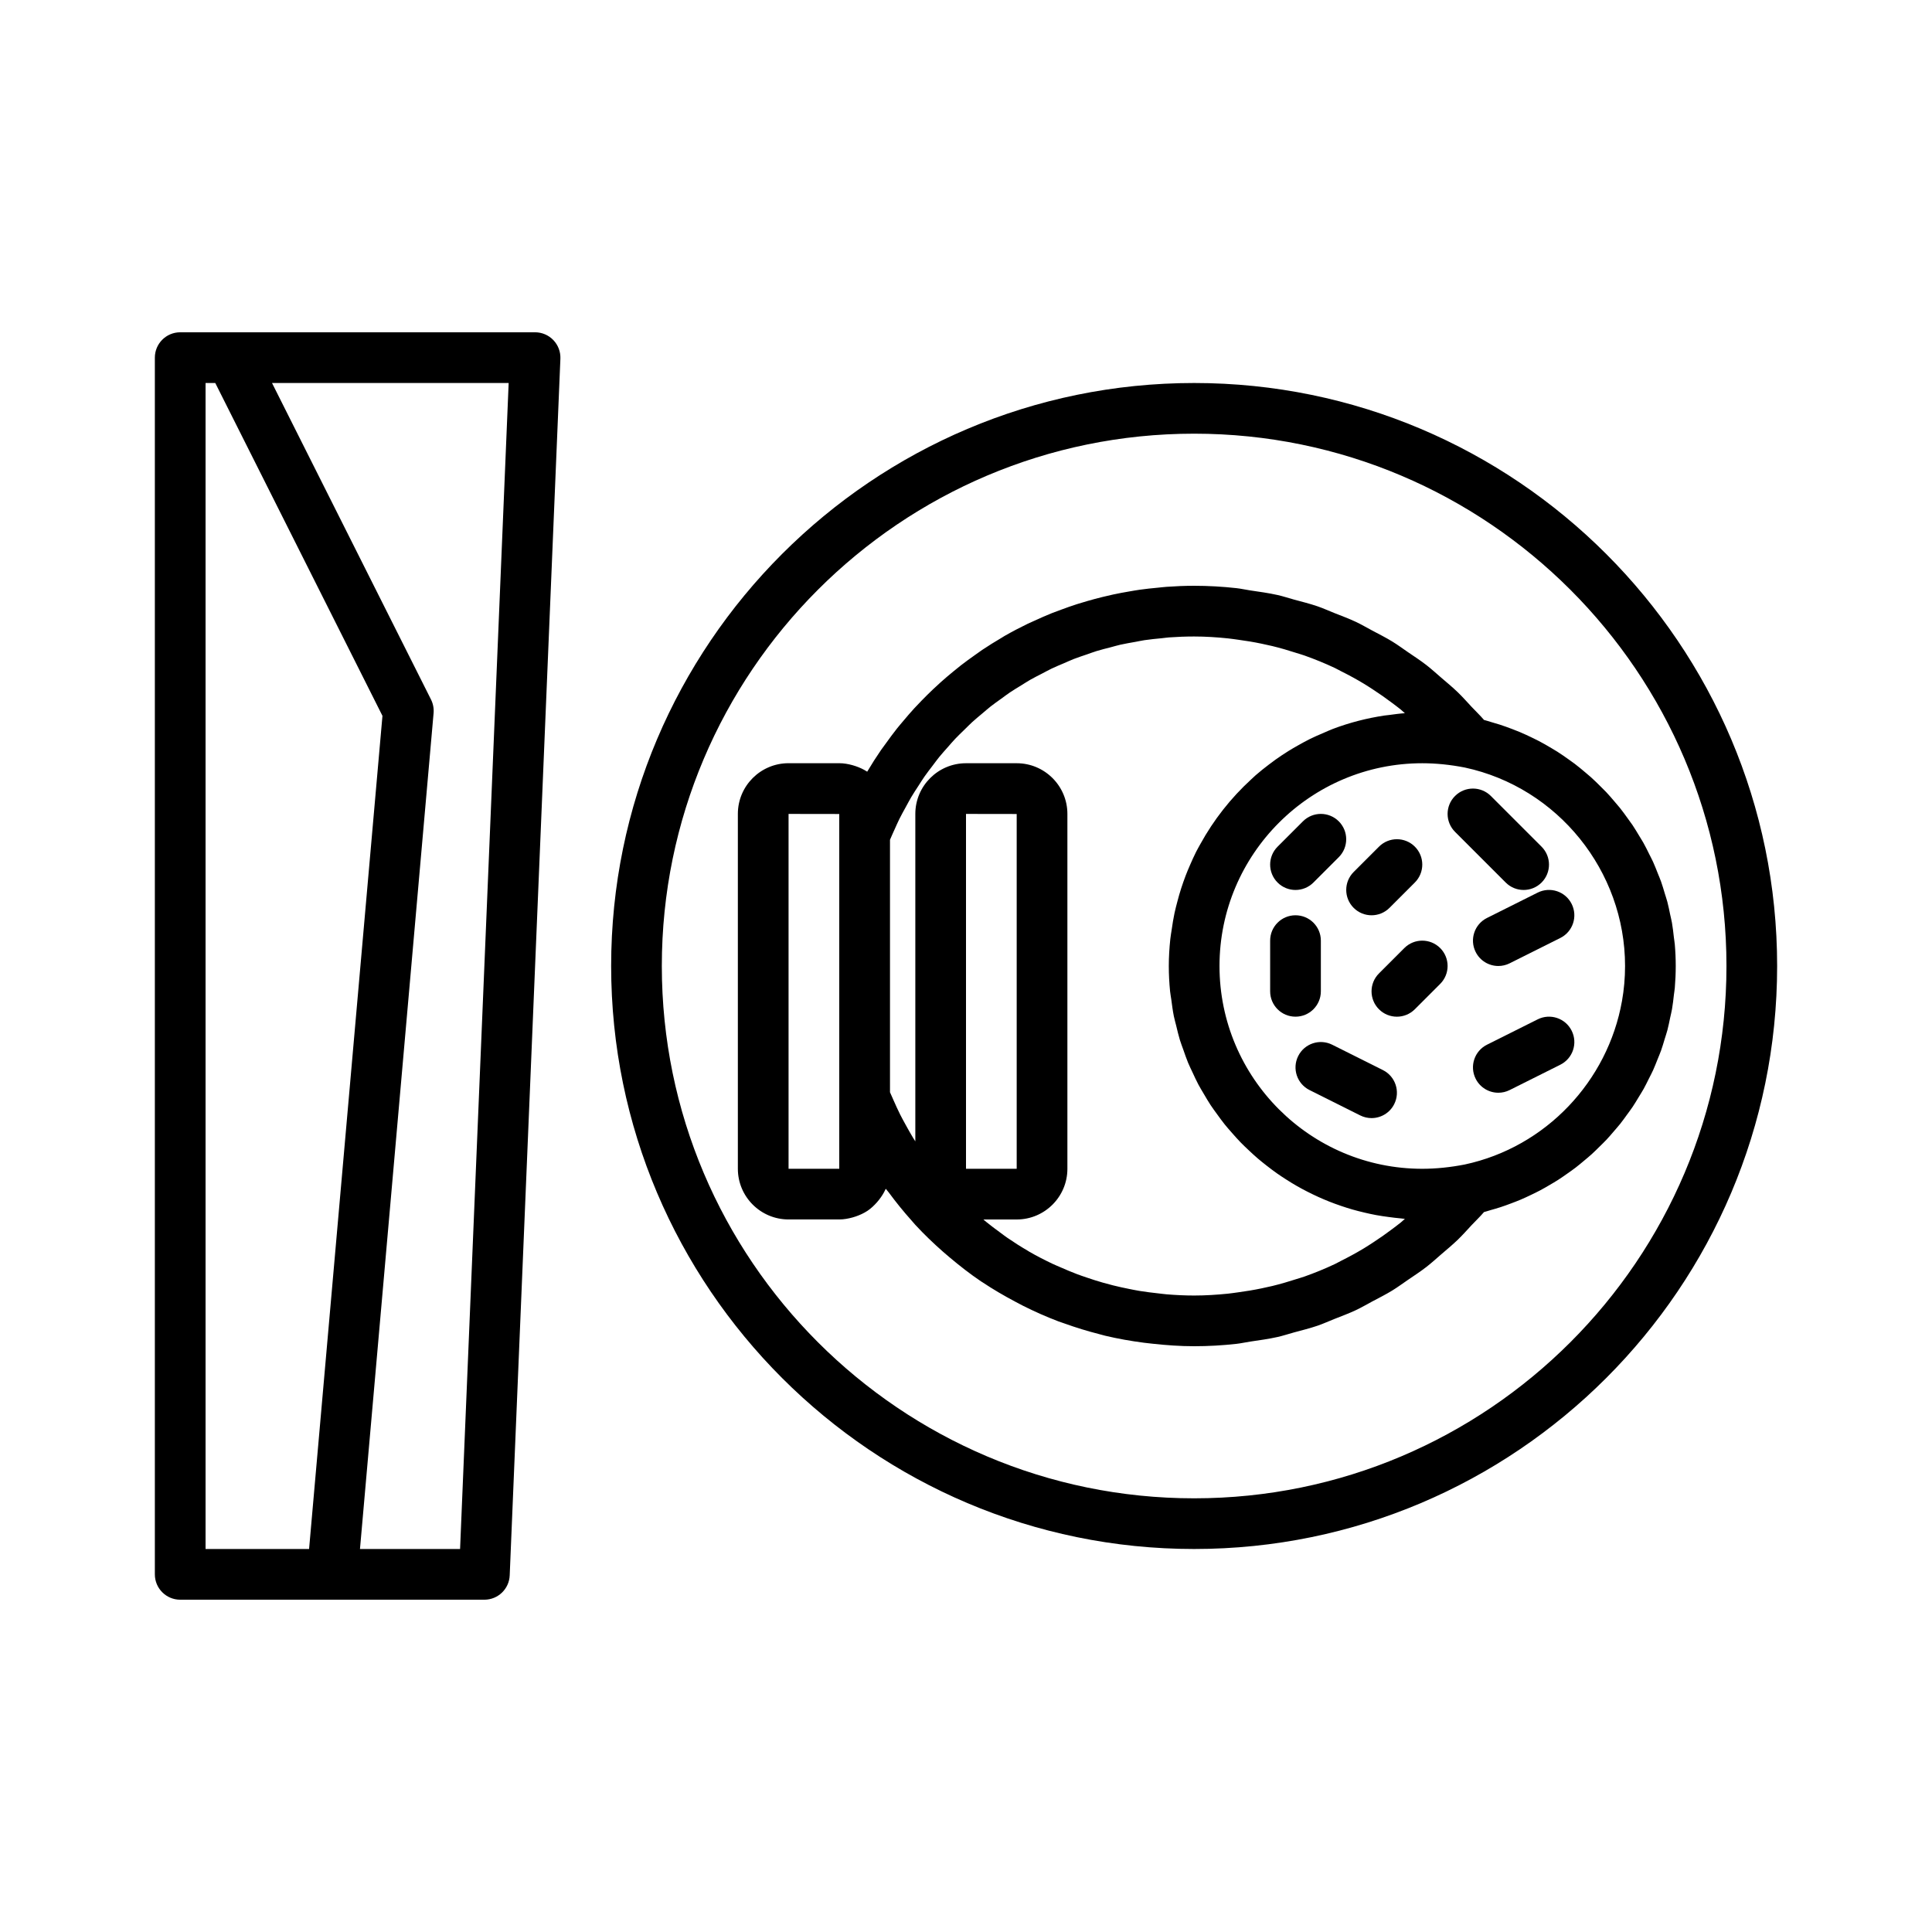
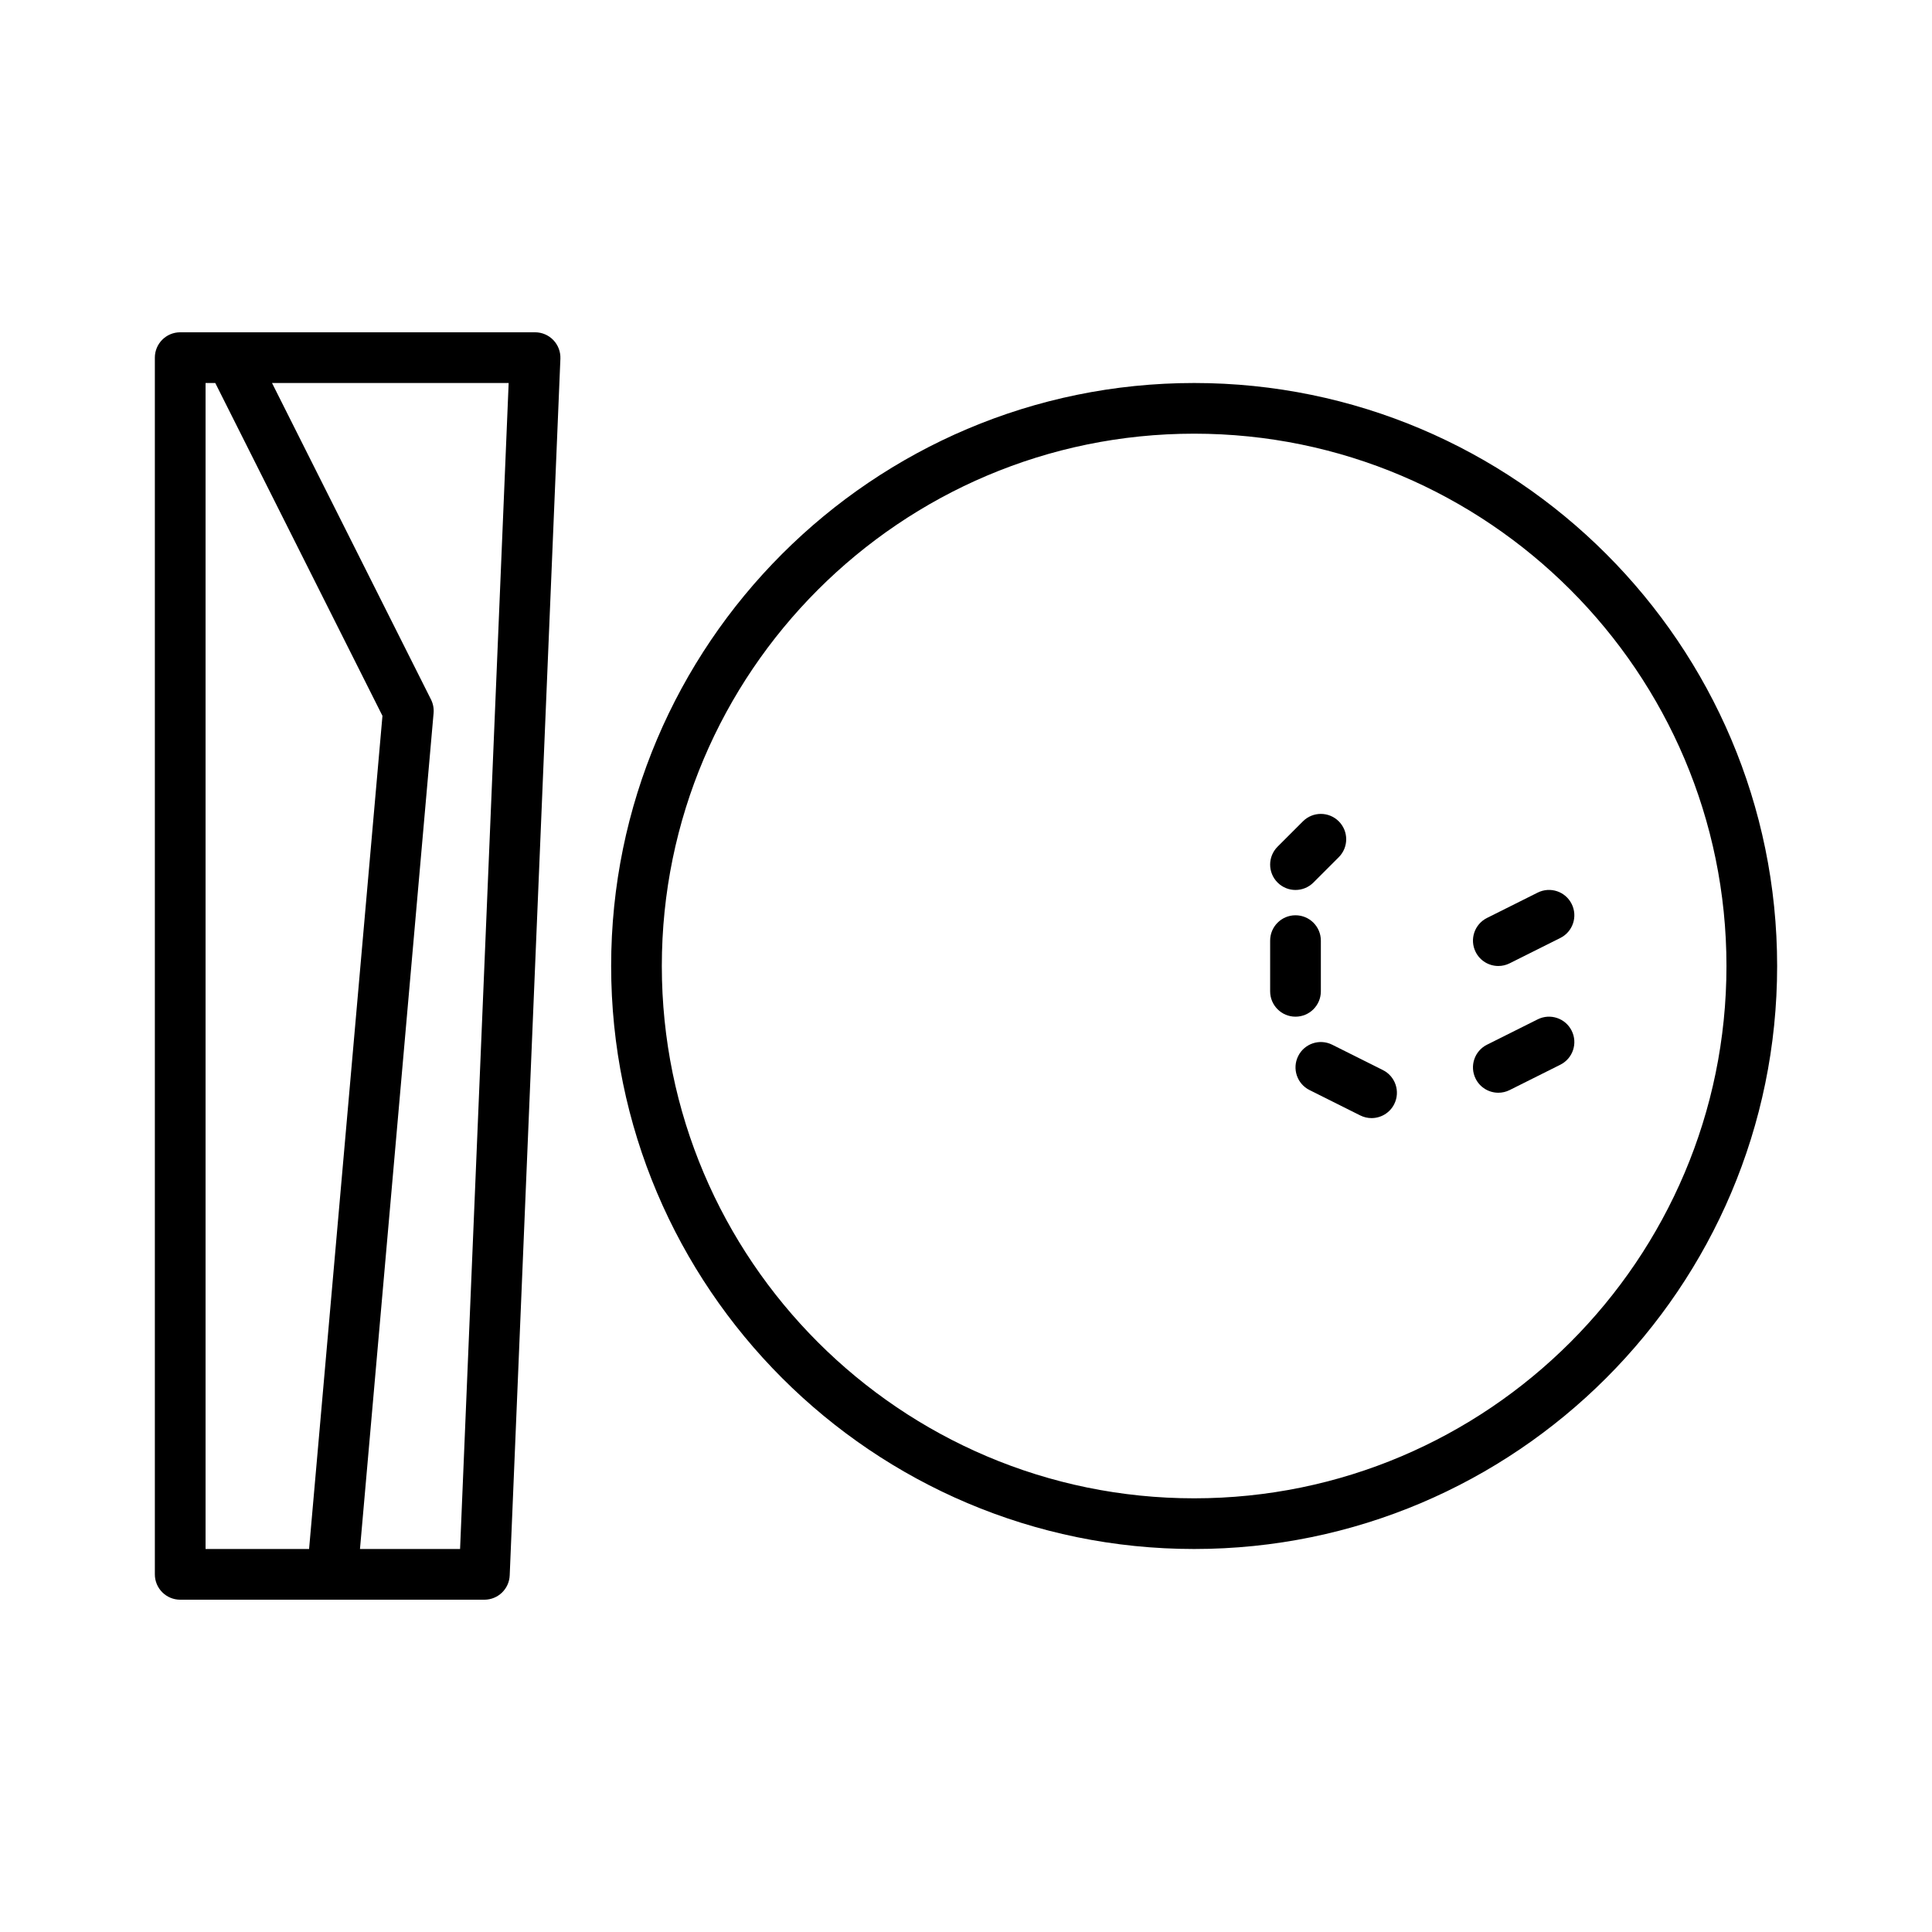
<svg xmlns="http://www.w3.org/2000/svg" fill="#000000" width="800px" height="800px" version="1.1" viewBox="144 144 512 512">
  <g>
    <path d="m285.8 232.06h-94.043c-3.711 0-6.719 3.008-6.719 6.719v322.44c0 3.711 3.008 6.719 6.719 6.719h80.609c3.602 0 6.562-2.84 6.711-6.438l13.434-322.44c0.074-1.828-0.598-3.609-1.863-4.93-1.266-1.324-3.016-2.07-4.848-2.07zm-59.891 322.44h-27.434v-309h2.574l44.305 88.207zm40.016 0h-26.527l19.508-221.52c0.109-1.242-0.129-2.492-0.688-3.606l-42.133-83.879h62.715z" />
    <path d="m460.46 245.5c-85.191 0-154.5 69.309-154.5 154.5s69.309 154.5 154.5 154.5c85.191 0 154.5-69.309 154.5-154.5 0-85.188-69.309-154.5-154.5-154.5zm0 295.57c-77.785 0-141.07-63.281-141.07-141.07s63.281-141.07 141.07-141.07c77.785 0 141.07 63.281 141.07 141.07s-63.281 141.07-141.07 141.07z" />
-     <path d="m587.83 394.21c-0.055-0.617-0.168-1.219-0.238-1.832-0.148-1.285-0.285-2.574-0.508-3.84-0.129-0.742-0.32-1.461-0.477-2.195-0.234-1.121-0.453-2.242-0.742-3.344-0.199-0.75-0.457-1.48-0.68-2.223-0.32-1.059-0.621-2.125-0.992-3.164-0.258-0.723-0.57-1.426-0.852-2.137-0.406-1.027-0.801-2.062-1.258-3.066-0.312-0.688-0.672-1.352-1.008-2.027-0.492-0.996-0.977-1.996-1.52-2.965-0.359-0.641-0.758-1.254-1.133-1.883-0.586-0.973-1.164-1.949-1.797-2.891-0.391-0.578-0.812-1.133-1.219-1.699-0.68-0.949-1.359-1.898-2.09-2.812-0.418-0.523-0.867-1.02-1.297-1.531-0.773-0.914-1.551-1.824-2.371-2.695-0.441-0.469-0.906-0.91-1.363-1.367-0.863-0.867-1.734-1.727-2.648-2.547-0.461-0.414-0.945-0.809-1.418-1.211-0.953-0.812-1.91-1.609-2.906-2.367-0.488-0.371-0.992-0.715-1.488-1.074-1.023-0.734-2.059-1.457-3.125-2.137-0.52-0.332-1.055-0.641-1.586-0.957-1.082-0.645-2.168-1.273-3.289-1.859-0.57-0.301-1.152-0.574-1.734-0.859-1.109-0.539-2.227-1.062-3.371-1.543-0.645-0.27-1.301-0.516-1.953-0.77-1.102-0.422-2.215-0.824-3.344-1.191-0.75-0.242-1.508-0.461-2.269-0.676-0.633-0.18-1.242-0.398-1.883-0.559-1.043-1.227-2.203-2.312-3.297-3.481-1.195-1.281-2.352-2.598-3.606-3.809-1.43-1.383-2.949-2.633-4.449-3.922-1.305-1.121-2.566-2.285-3.922-3.332-1.574-1.219-3.234-2.301-4.875-3.418-1.391-0.949-2.742-1.953-4.172-2.828-1.715-1.051-3.512-1.949-5.285-2.891-1.453-0.773-2.867-1.609-4.352-2.309-1.867-0.879-3.805-1.59-5.727-2.352-1.477-0.586-2.922-1.25-4.426-1.766-2.062-0.707-4.184-1.227-6.293-1.801-1.434-0.387-2.832-0.867-4.285-1.191-2.402-0.535-4.856-0.871-7.305-1.23-1.215-0.18-2.398-0.461-3.625-0.594-3.695-0.41-7.434-0.625-11.199-0.625-2.441 0-4.863 0.102-7.269 0.273-0.785 0.055-1.559 0.156-2.34 0.23-1.613 0.152-3.227 0.316-4.82 0.543-0.91 0.129-1.805 0.293-2.707 0.445-1.457 0.246-2.906 0.512-4.34 0.824-0.926 0.199-1.84 0.418-2.758 0.641-1.402 0.344-2.793 0.715-4.172 1.117-0.895 0.262-1.785 0.523-2.672 0.805-1.41 0.453-2.805 0.949-4.188 1.465-0.809 0.301-1.625 0.586-2.426 0.906-1.547 0.621-3.066 1.297-4.578 1.992-0.602 0.277-1.219 0.527-1.812 0.816-2.098 1.016-4.16 2.094-6.176 3.25-0.262 0.152-0.512 0.32-0.77 0.477-1.738 1.02-3.449 2.082-5.121 3.199-0.648 0.434-1.273 0.902-1.91 1.352-1.258 0.887-2.508 1.789-3.727 2.734-0.703 0.547-1.387 1.117-2.078 1.68-1.113 0.914-2.211 1.84-3.281 2.801-0.691 0.621-1.375 1.25-2.051 1.891-1.031 0.977-2.043 1.98-3.035 3.004-0.645 0.664-1.285 1.328-1.914 2.008-0.996 1.086-1.957 2.207-2.906 3.34-0.562 0.672-1.137 1.328-1.68 2.012-1.043 1.312-2.035 2.672-3.016 4.039-0.395 0.551-0.812 1.078-1.199 1.641-1.285 1.875-2.519 3.797-3.684 5.769-0.043-0.027-0.094-0.039-0.137-0.062-0.902-0.586-1.891-1.031-2.926-1.387-0.281-0.098-0.555-0.184-0.844-0.262-1.125-0.305-2.285-0.523-3.512-0.523h-13.434c-7.41 0-13.434 6.023-13.434 13.434v94.043c0 7.41 6.023 13.434 13.434 13.434h13.434c1.234 0 2.406-0.223 3.543-0.535 0.285-0.078 0.555-0.164 0.832-0.258 1.074-0.375 2.106-0.836 3.039-1.453 0.02-0.012 0.043-0.02 0.062-0.035 0.953-0.641 1.777-1.43 2.535-2.285 0.188-0.211 0.359-0.426 0.535-0.648 0.672-0.859 1.262-1.773 1.711-2.777 0.023-0.047 0.062-0.086 0.082-0.133 0.246 0.34 0.539 0.633 0.789 0.973 1.902 2.582 3.914 5.066 6.039 7.438 0.332 0.367 0.641 0.758 0.973 1.121 2.34 2.535 4.824 4.914 7.402 7.18 0.578 0.508 1.164 1.004 1.754 1.5 2.664 2.238 5.398 4.379 8.277 6.32 0.129 0.086 0.266 0.16 0.395 0.246 2.797 1.871 5.711 3.559 8.684 5.141 0.66 0.352 1.316 0.707 1.984 1.043 3.051 1.535 6.176 2.93 9.387 4.148 0.57 0.219 1.156 0.398 1.734 0.605 2.961 1.062 5.981 1.992 9.055 2.777 0.551 0.141 1.09 0.309 1.645 0.441 3.387 0.805 6.836 1.414 10.332 1.867 0.77 0.102 1.543 0.18 2.32 0.262 3.606 0.391 7.242 0.656 10.938 0.656 3.766 0 7.5-0.215 11.195-0.625 1.258-0.141 2.477-0.426 3.723-0.609 2.414-0.359 4.84-0.684 7.207-1.215 1.465-0.328 2.875-0.809 4.316-1.199 2.098-0.57 4.211-1.09 6.266-1.789 1.508-0.516 2.949-1.18 4.426-1.766 1.918-0.762 3.856-1.473 5.727-2.352 1.488-0.699 2.902-1.539 4.352-2.309 1.773-0.945 3.57-1.84 5.285-2.891 1.434-0.879 2.789-1.887 4.184-2.836 1.637-1.117 3.293-2.195 4.863-3.41 1.355-1.047 2.625-2.219 3.93-3.34 1.496-1.285 3.016-2.539 4.441-3.918 1.254-1.211 2.41-2.527 3.606-3.809 1.09-1.168 2.254-2.254 3.297-3.481 0.578-0.145 1.133-0.348 1.707-0.508 0.902-0.254 1.797-0.508 2.684-0.797 0.934-0.305 1.848-0.641 2.762-0.984 0.867-0.328 1.734-0.656 2.586-1.016 0.891-0.379 1.766-0.789 2.637-1.207 0.832-0.398 1.66-0.793 2.469-1.223 0.852-0.449 1.68-0.934 2.508-1.418 0.789-0.461 1.578-0.922 2.344-1.414 0.809-0.52 1.59-1.07 2.371-1.621 0.738-0.52 1.484-1.035 2.199-1.586 0.762-0.582 1.492-1.203 2.227-1.816 0.691-0.578 1.387-1.148 2.055-1.754 0.711-0.645 1.387-1.324 2.07-1.996 0.637-0.625 1.277-1.242 1.891-1.895 0.664-0.707 1.285-1.445 1.914-2.18 0.578-0.672 1.168-1.332 1.719-2.027 0.605-0.762 1.164-1.551 1.734-2.336 0.52-0.715 1.051-1.414 1.543-2.148 0.543-0.812 1.039-1.656 1.547-2.492 0.457-0.75 0.93-1.488 1.359-2.254 0.484-0.871 0.914-1.766 1.359-2.66 0.387-0.77 0.793-1.527 1.148-2.312 0.422-0.934 0.785-1.895 1.168-2.848 0.312-0.781 0.652-1.551 0.934-2.344 0.355-1 0.648-2.027 0.957-3.047 0.234-0.773 0.504-1.535 0.711-2.324 0.289-1.094 0.504-2.211 0.738-3.32 0.156-0.742 0.348-1.469 0.48-2.219 0.223-1.266 0.359-2.555 0.508-3.84 0.07-0.613 0.184-1.215 0.238-1.832 0.16-1.922 0.246-3.852 0.246-5.797 0-1.949-0.086-3.879-0.254-5.793zm-221.42-29.07v88.602h-13.434v-94.043l13.434 0.02zm33.59 88.602v-94.043l13.434 0.02v94.023zm115.23 14.223c-0.75 0.605-1.523 1.176-2.293 1.758-1.637 1.238-3.312 2.414-5.027 3.527-0.809 0.523-1.609 1.055-2.434 1.551-2.008 1.211-4.066 2.328-6.164 3.375-0.523 0.262-1.027 0.559-1.559 0.812-2.633 1.242-5.328 2.344-8.078 3.316-0.715 0.254-1.449 0.449-2.168 0.684-2.082 0.676-4.188 1.289-6.32 1.809-0.953 0.23-1.914 0.438-2.879 0.637-2.047 0.426-4.113 0.77-6.199 1.047-0.902 0.121-1.797 0.262-2.703 0.355-2.961 0.297-5.938 0.492-8.945 0.492-2.457 0-4.887-0.121-7.297-0.32-0.789-0.066-1.562-0.18-2.348-0.266-1.621-0.176-3.234-0.375-4.832-0.637-0.898-0.148-1.789-0.332-2.68-0.508-1.465-0.289-2.922-0.609-4.363-0.969-0.902-0.227-1.797-0.465-2.691-0.723-1.43-0.406-2.84-0.859-4.242-1.34-0.84-0.289-1.688-0.566-2.516-0.879-1.504-0.566-2.977-1.195-4.445-1.84-0.68-0.301-1.371-0.574-2.043-0.891-2.106-0.996-4.18-2.059-6.195-3.219-0.156-0.09-0.301-0.195-0.457-0.285-1.855-1.082-3.668-2.234-5.438-3.453-0.648-0.445-1.266-0.93-1.898-1.391-1.25-0.91-2.488-1.84-3.688-2.816-0.246-0.199-0.477-0.414-0.719-0.613l8.828-0.004c7.41 0 13.434-6.023 13.434-13.434v-94.043c0-7.41-6.023-13.434-13.434-13.434h-13.434c-7.41 0-13.434 6.023-13.434 13.434v86.773c-0.203-0.32-0.414-0.633-0.609-0.961-0.691-1.141-1.344-2.309-1.984-3.484-0.477-0.871-0.961-1.738-1.41-2.629-0.629-1.25-1.203-2.535-1.773-3.82-0.312-0.707-0.641-1.402-0.938-2.121v-66.902c0.391-0.941 0.812-1.859 1.23-2.781 0.418-0.918 0.816-1.848 1.262-2.746 0.535-1.078 1.121-2.121 1.699-3.172 0.477-0.867 0.934-1.75 1.438-2.602 0.609-1.027 1.266-2.012 1.91-3.004 0.535-0.824 1.047-1.664 1.609-2.465 0.676-0.969 1.402-1.895 2.113-2.832 0.59-0.773 1.16-1.566 1.77-2.32 0.742-0.91 1.531-1.777 2.309-2.656 0.641-0.723 1.258-1.465 1.922-2.164 0.801-0.848 1.648-1.648 2.484-2.461 0.691-0.672 1.363-1.367 2.074-2.019 0.863-0.785 1.766-1.52 2.656-2.269 0.73-0.613 1.445-1.254 2.195-1.844 0.922-0.723 1.883-1.391 2.832-2.074 0.77-0.555 1.523-1.137 2.312-1.668 0.965-0.648 1.969-1.242 2.961-1.852 0.816-0.5 1.613-1.031 2.445-1.504 1.012-0.578 2.062-1.094 3.102-1.633 0.848-0.441 1.68-0.906 2.543-1.32 1.055-0.504 2.141-0.941 3.219-1.402 0.883-0.379 1.75-0.789 2.648-1.137 1.105-0.43 2.242-0.793 3.371-1.18 0.895-0.309 1.777-0.648 2.688-0.926 1.195-0.367 2.422-0.66 3.637-0.977 0.867-0.227 1.723-0.488 2.598-0.688 1.312-0.297 2.648-0.516 3.981-0.754 0.809-0.145 1.602-0.328 2.418-0.453 1.52-0.227 3.066-0.371 4.609-0.52 0.645-0.062 1.277-0.168 1.926-0.215 2.188-0.156 4.406-0.242 6.644-0.242 3.008 0 5.988 0.195 8.941 0.5 0.906 0.094 1.801 0.234 2.703 0.355 2.086 0.277 4.152 0.621 6.199 1.047 0.965 0.199 1.922 0.406 2.879 0.637 2.133 0.52 4.238 1.129 6.32 1.809 0.723 0.234 1.457 0.43 2.168 0.684 2.746 0.973 5.445 2.074 8.078 3.316 0.531 0.25 1.035 0.551 1.559 0.812 2.098 1.043 4.156 2.16 6.164 3.375 0.824 0.496 1.625 1.027 2.434 1.551 1.715 1.113 3.391 2.293 5.027 3.527 0.77 0.578 1.543 1.152 2.293 1.758 0.371 0.301 0.711 0.645 1.078 0.953-1.418 0.098-2.805 0.297-4.195 0.48-0.398 0.051-0.801 0.078-1.195 0.137-4.734 0.711-9.309 1.895-13.668 3.543-0.879 0.332-1.723 0.73-2.582 1.098-1.176 0.5-2.352 1-3.492 1.566-1.102 0.543-2.16 1.141-3.227 1.738-0.832 0.469-1.656 0.941-2.465 1.445-1.16 0.723-2.293 1.477-3.406 2.266-0.625 0.445-1.234 0.906-1.844 1.371-1.188 0.906-2.356 1.828-3.477 2.809-0.41 0.359-0.801 0.742-1.203 1.113-5.371 4.926-9.918 10.699-13.453 17.133-0.371 0.672-0.758 1.336-1.105 2.023-0.594 1.172-1.125 2.371-1.648 3.578-0.402 0.918-0.789 1.84-1.148 2.781-0.422 1.113-0.816 2.234-1.184 3.371-0.367 1.133-0.688 2.285-0.992 3.441-0.27 1.027-0.543 2.051-0.766 3.094-0.305 1.422-0.527 2.867-0.738 4.32-0.121 0.852-0.285 1.691-0.375 2.551-0.246 2.348-0.398 4.727-0.398 7.144 0 2.269 0.121 4.508 0.34 6.723 0.078 0.762 0.23 1.496 0.332 2.25 0.191 1.438 0.375 2.879 0.656 4.285 0.176 0.879 0.43 1.727 0.641 2.59 0.305 1.25 0.586 2.504 0.961 3.723 0.273 0.898 0.617 1.766 0.93 2.648 0.402 1.145 0.789 2.297 1.25 3.414 0.367 0.891 0.801 1.742 1.203 2.613 0.496 1.062 0.977 2.133 1.527 3.164 0.457 0.863 0.969 1.688 1.465 2.527 0.582 0.988 1.152 1.98 1.785 2.934 0.543 0.82 1.125 1.605 1.703 2.398 0.664 0.918 1.324 1.836 2.031 2.715 0.617 0.77 1.273 1.504 1.926 2.246 0.742 0.844 1.48 1.684 2.262 2.488 0.691 0.711 1.41 1.391 2.133 2.07 0.812 0.766 1.629 1.523 2.477 2.25 0.758 0.648 1.539 1.262 2.324 1.879 0.879 0.684 1.762 1.355 2.672 2 0.82 0.578 1.656 1.125 2.5 1.664 0.938 0.602 1.887 1.184 2.856 1.738 0.875 0.5 1.762 0.973 2.66 1.434 0.996 0.512 2.004 0.996 3.027 1.461 0.922 0.418 1.855 0.812 2.797 1.188 1.051 0.418 2.109 0.805 3.184 1.168 0.965 0.328 1.938 0.641 2.922 0.926 1.098 0.316 2.203 0.594 3.32 0.855 1.004 0.234 2.008 0.461 3.031 0.648 1.141 0.211 2.293 0.375 3.449 0.527 1.035 0.137 2.07 0.27 3.117 0.359 0.363 0.031 0.719 0.098 1.086 0.125-0.367 0.305-0.707 0.648-1.078 0.949zm58.609-58.676c-3.758 21.191-20.125 38.695-41.664 43.316-3.844 0.75-7.633 1.137-11.258 1.137-29.633 0-53.738-24.109-53.738-53.738 0-29.633 24.109-53.738 53.738-53.738 3.625 0 7.414 0.387 11.262 1.137 24.613 5.277 42.477 27.391 42.477 52.602 0 3.152-0.277 6.254-0.816 9.285z" />
-     <path d="m547.78 379.85c1.719 0 3.438-0.656 4.75-1.969 2.625-2.625 2.625-6.875 0-9.5l-13.434-13.434c-2.625-2.625-6.875-2.625-9.5 0s-2.625 6.875 0 9.5l13.434 13.434c1.312 1.312 3.031 1.969 4.75 1.969z" />
    <path d="m551.5 380.55-13.434 6.719c-3.32 1.66-4.664 5.695-3.004 9.012 1.176 2.356 3.547 3.715 6.012 3.715 1.008 0 2.035-0.227 2.996-0.707l13.434-6.719c3.32-1.66 4.664-5.695 3.004-9.012-1.652-3.32-5.68-4.668-9.008-3.008z" />
    <path d="m487.32 379.85c1.719 0 3.438-0.656 4.75-1.969l6.719-6.719c2.625-2.625 2.625-6.875 0-9.5s-6.875-2.625-9.5 0l-6.719 6.719c-2.625 2.625-2.625 6.875 0 9.5 1.312 1.312 3.031 1.969 4.75 1.969z" />
    <path d="m494.04 406.71v-13.434c0-3.711-3.008-6.719-6.719-6.719-3.711 0-6.719 3.008-6.719 6.719v13.434c0 3.711 3.008 6.719 6.719 6.719 3.711 0 6.719-3.008 6.719-6.719z" />
    <path d="m510.48 427.58-13.434-6.719c-3.332-1.664-7.356-0.309-9.012 3.004-1.66 3.32-0.316 7.356 3.004 9.012l13.434 6.719c0.965 0.484 1.992 0.711 3 0.711 2.465 0 4.84-1.359 6.016-3.715 1.66-3.32 0.312-7.352-3.008-9.012z" />
    <path d="m551.5 414.14-13.434 6.719c-3.32 1.66-4.664 5.695-3.004 9.012 1.176 2.356 3.547 3.715 6.012 3.715 1.008 0 2.035-0.227 2.996-0.707l13.434-6.719c3.32-1.66 4.664-5.695 3.004-9.012-1.652-3.316-5.68-4.672-9.008-3.008z" />
-     <path d="m516.16 395.25-6.719 6.719c-2.625 2.625-2.625 6.875 0 9.5 1.312 1.309 3.031 1.965 4.75 1.965s3.438-0.656 4.75-1.969l6.719-6.719c2.625-2.625 2.625-6.875 0-9.5-2.625-2.621-6.875-2.621-9.5 0.004z" />
-     <path d="m502.73 384.59c1.312 1.312 3.031 1.969 4.75 1.969s3.438-0.656 4.75-1.969l6.719-6.719c2.625-2.625 2.625-6.875 0-9.5s-6.875-2.625-9.5 0l-6.719 6.719c-2.621 2.625-2.621 6.879 0 9.5z" />
  </g>
</svg>